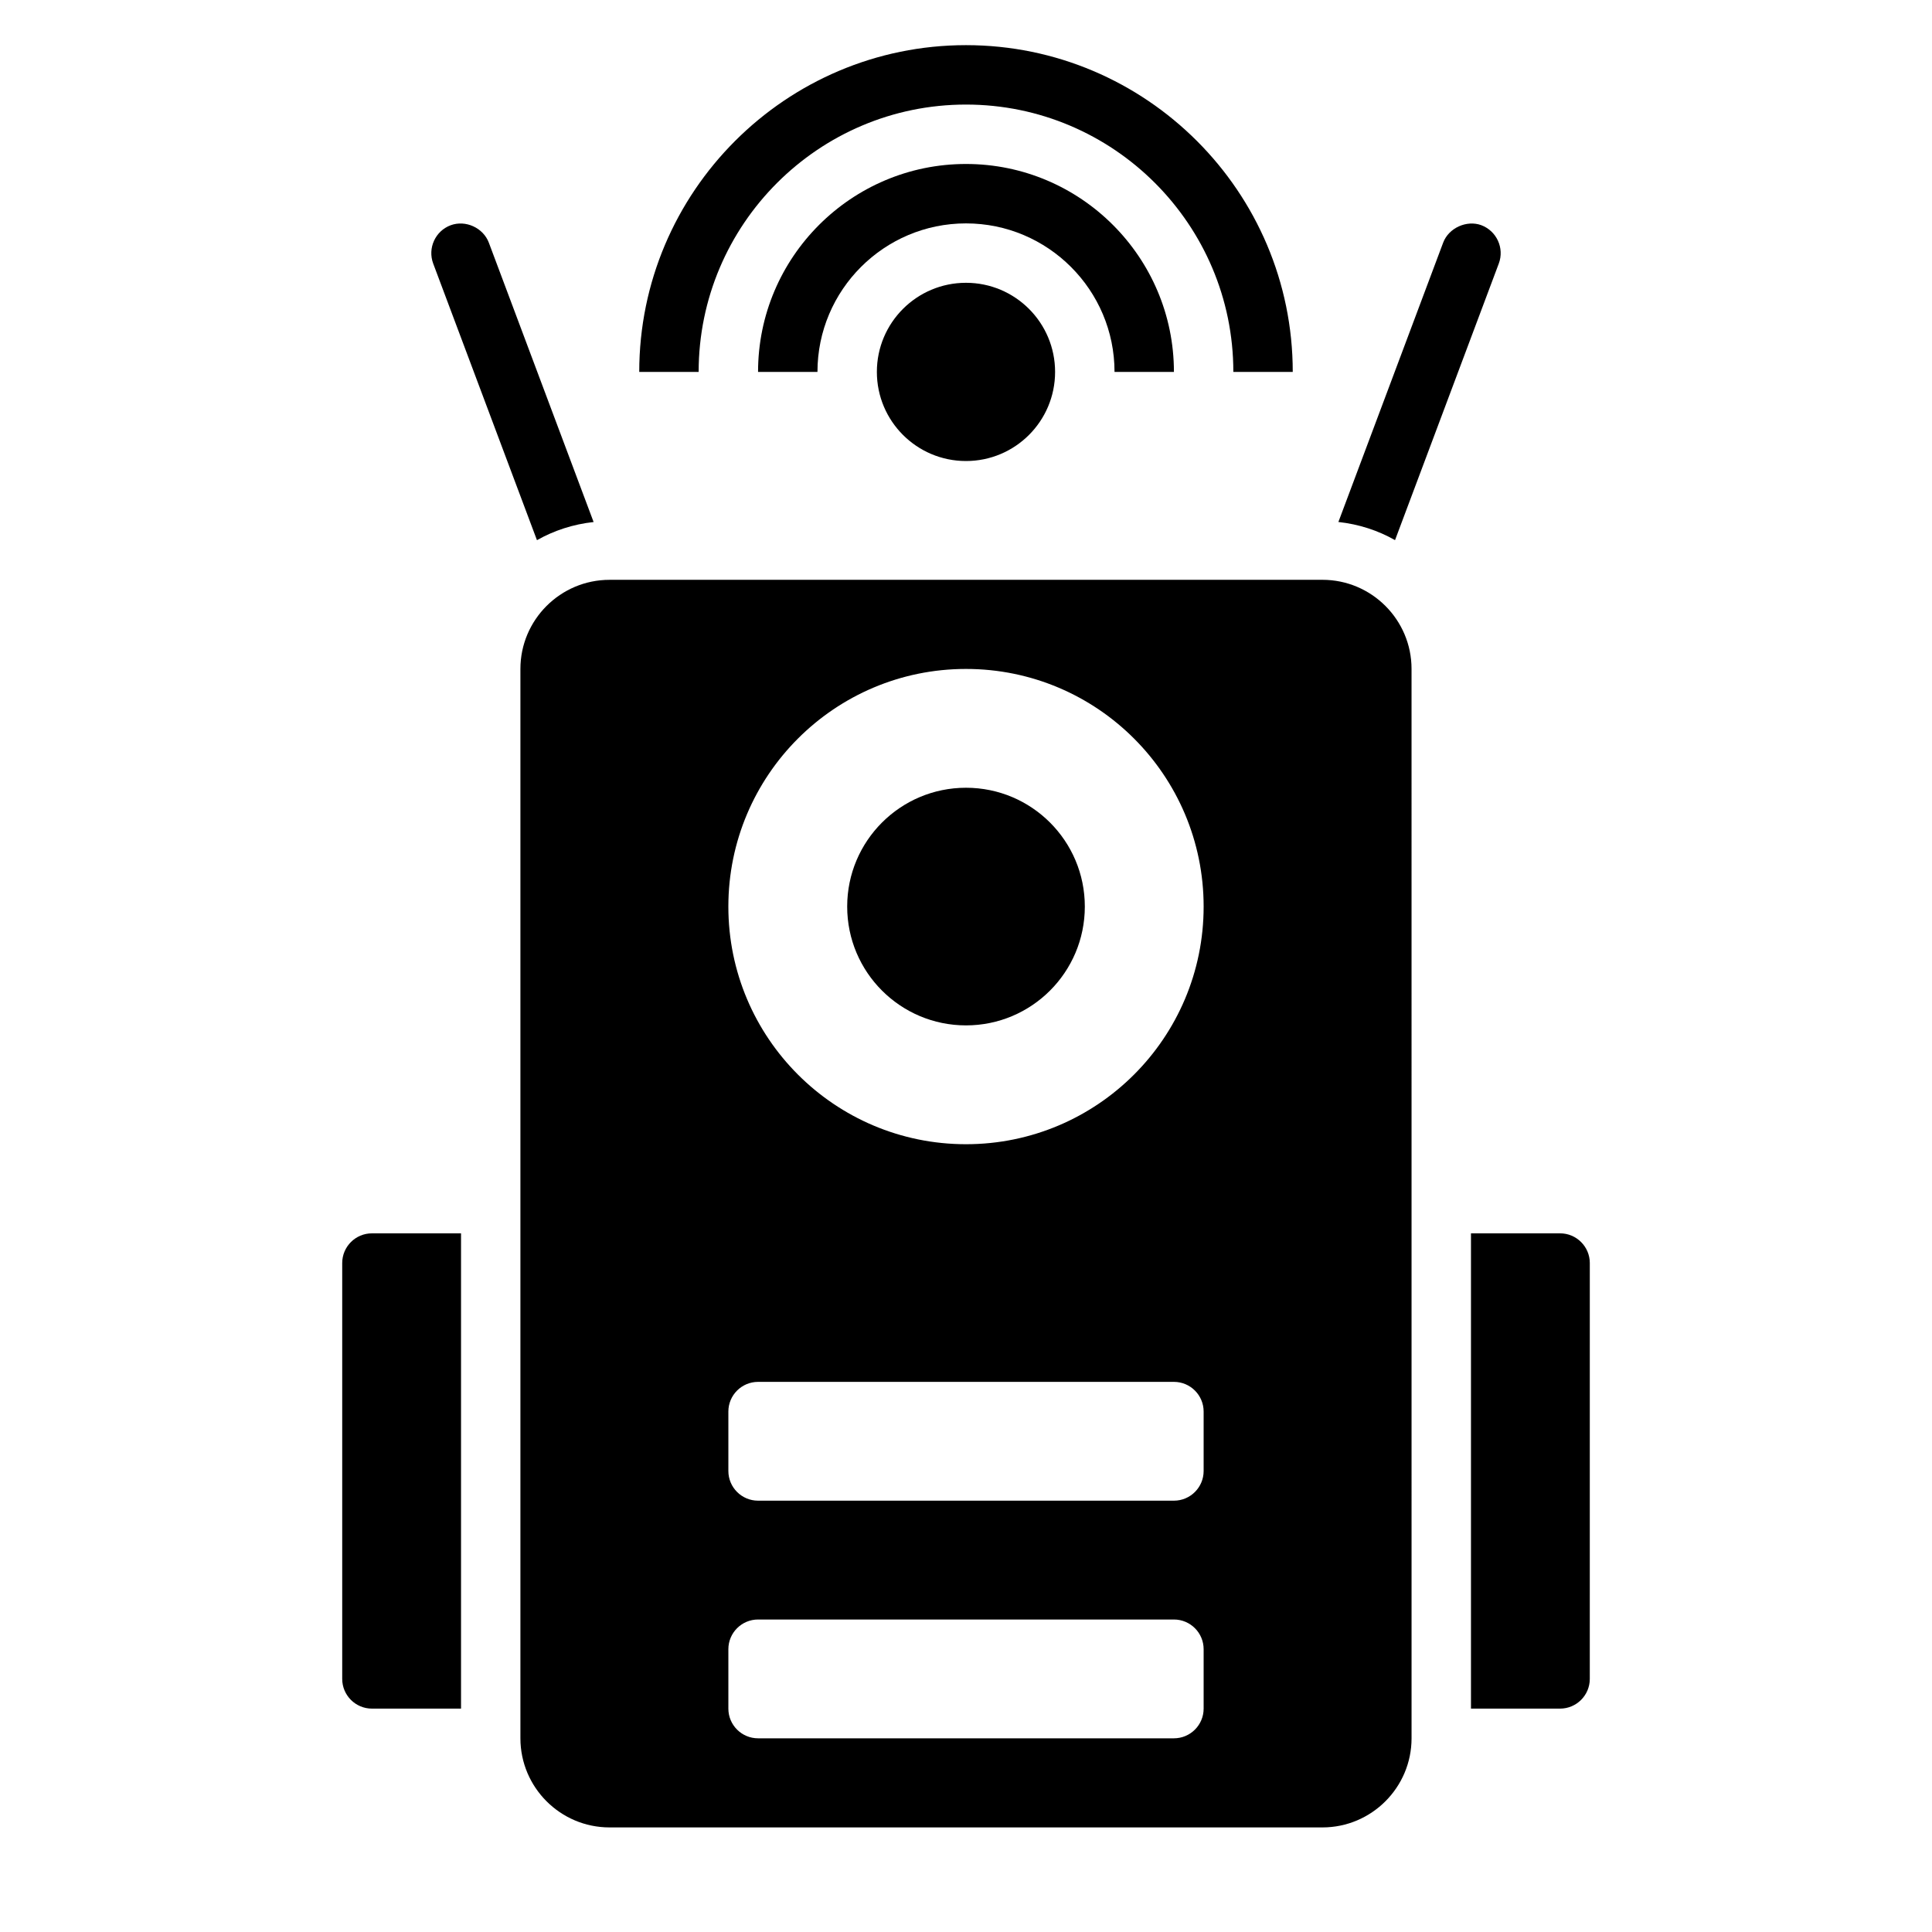
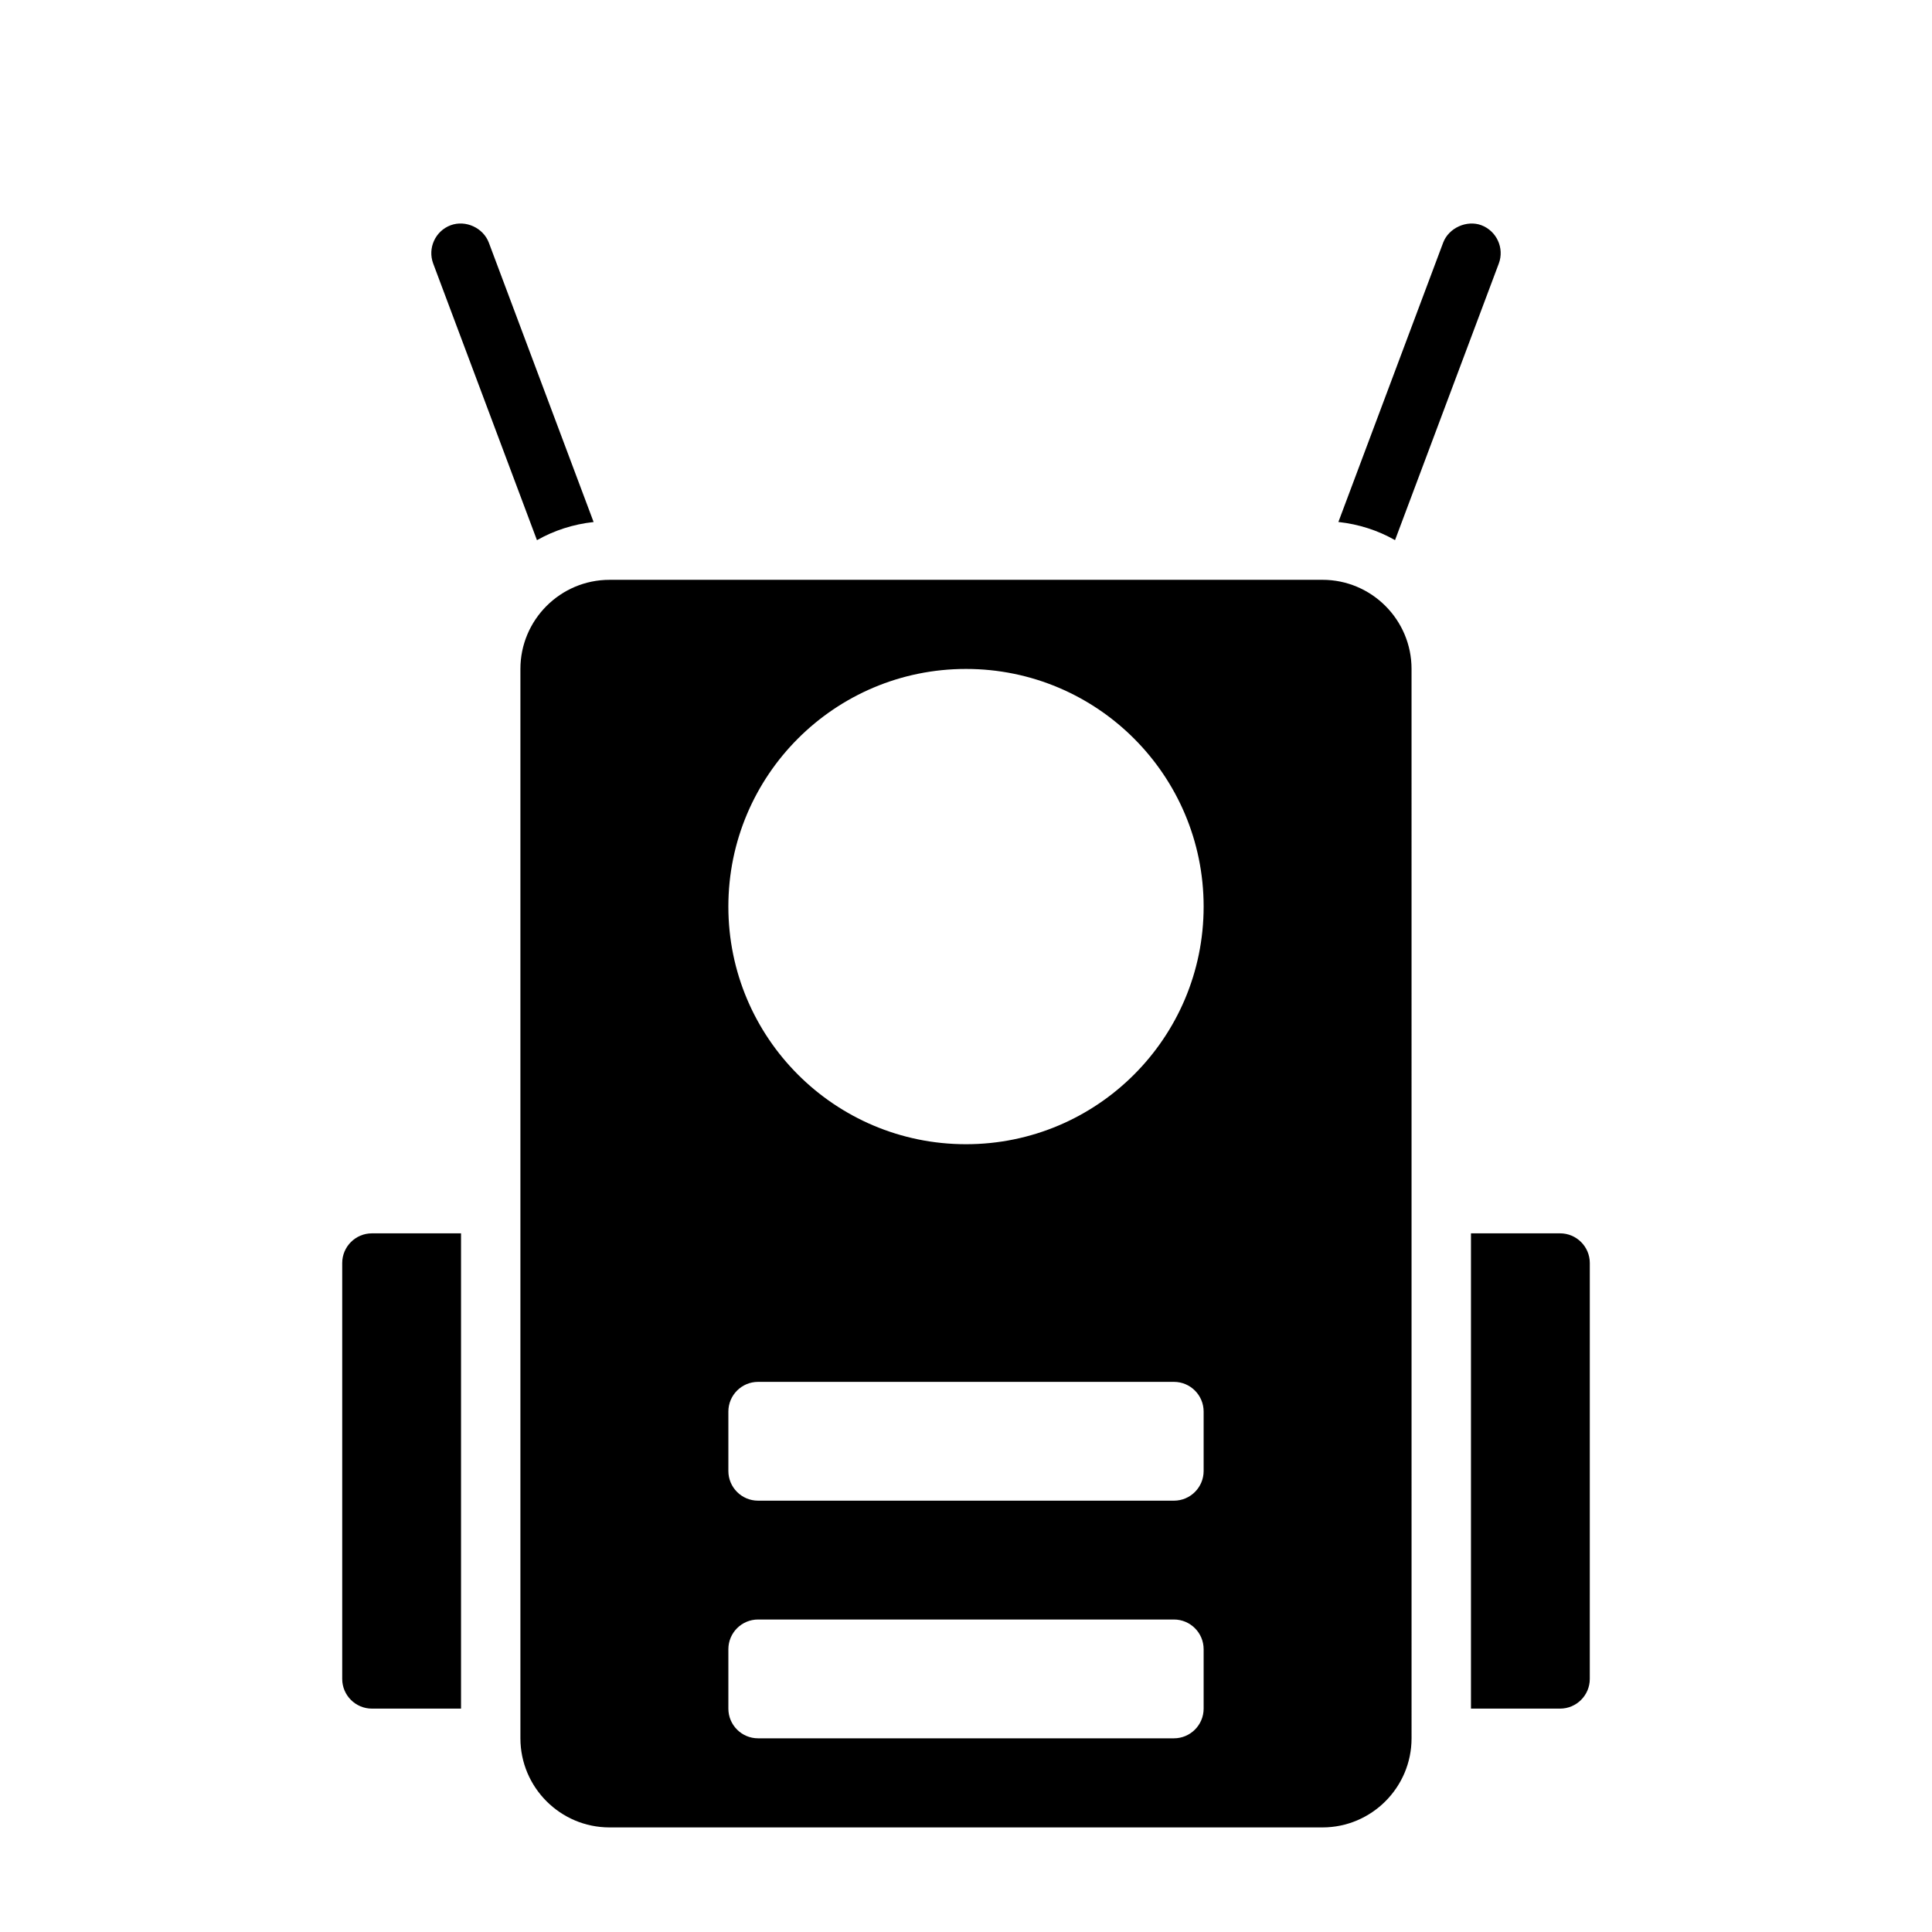
<svg xmlns="http://www.w3.org/2000/svg" fill="#000000" width="800px" height="800px" version="1.1" viewBox="144 144 512 512">
  <g>
    <path d="m234.69 478.72v110.21c0 4.344 3.535 7.871 7.871 7.871h23.617v-125.95h-23.617c-4.34 0-7.871 3.527-7.871 7.871z" />
    <path d="m541.2 213.83c1.52-4.062-0.559-8.613-4.644-10.156-3.832-1.41-8.621 0.691-10.102 4.629l-27.766 74.027c5.422 0.59 10.477 2.234 15.012 4.809z" />
    <path d="m286.3 287.15c4.535-2.566 9.598-4.219 15.012-4.809l-27.766-74.035c-1.48-3.93-6.148-6.086-10.133-4.606-4.055 1.52-6.133 6.07-4.613 10.141z" />
    <path d="m494.46 297.66h-188.93c-13.02 0-23.617 10.598-23.617 23.617v283.39c0 13.02 10.598 23.617 23.617 23.617h188.93c13.02 0 23.617-10.598 23.617-23.617l-0.004-283.4c0-13.027-10.594-23.613-23.617-23.613zm-31.484 299.14c0 4.344-3.527 7.871-7.871 7.871h-110.21c-4.344 0-7.871-3.527-7.871-7.871v-15.742c0-4.344 3.527-7.871 7.871-7.871h110.21c4.344 0 7.871 3.527 7.871 7.871zm0-62.977c0 4.344-3.527 7.871-7.871 7.871h-110.21c-4.344 0-7.871-3.527-7.871-7.871v-15.742c0-4.344 3.527-7.871 7.871-7.871h110.21c4.344 0 7.871 3.527 7.871 7.871zm-62.977-86.594c-34.777 0-62.977-28.199-62.977-62.977s28.199-62.977 62.977-62.977 62.977 28.199 62.977 62.977-28.199 62.977-62.977 62.977z" />
    <path d="m557.44 470.85h-23.617v125.95h23.617c4.336 0 7.871-3.527 7.871-7.871l0.004-110.21c0-4.344-3.535-7.871-7.875-7.871z" />
-     <path d="m431.49 384.25c0 17.391-14.098 31.488-31.488 31.488s-31.488-14.098-31.488-31.488 14.098-31.488 31.488-31.488 31.488 14.098 31.488 31.488" />
-     <path d="m423.61 242.56c0 13.043-10.57 23.617-23.613 23.617s-23.617-10.574-23.617-23.617c0-13.043 10.574-23.617 23.617-23.617s23.613 10.574 23.613 23.617" />
-     <path d="m439.36 242.56h15.742c0-30.379-24.719-55.105-55.105-55.105-30.387 0-55.105 24.719-55.105 55.105h15.742c0-21.703 17.656-39.359 39.359-39.359 21.711 0 39.367 17.656 39.367 39.359z" />
-     <path d="m400 171.71c39.062 0 70.848 31.781 70.848 70.848h15.742c0-47.742-38.848-86.594-86.594-86.594-47.742 0-86.59 38.848-86.59 86.594h15.742c0-39.07 31.789-70.848 70.852-70.848z" />
  </g>
</svg>